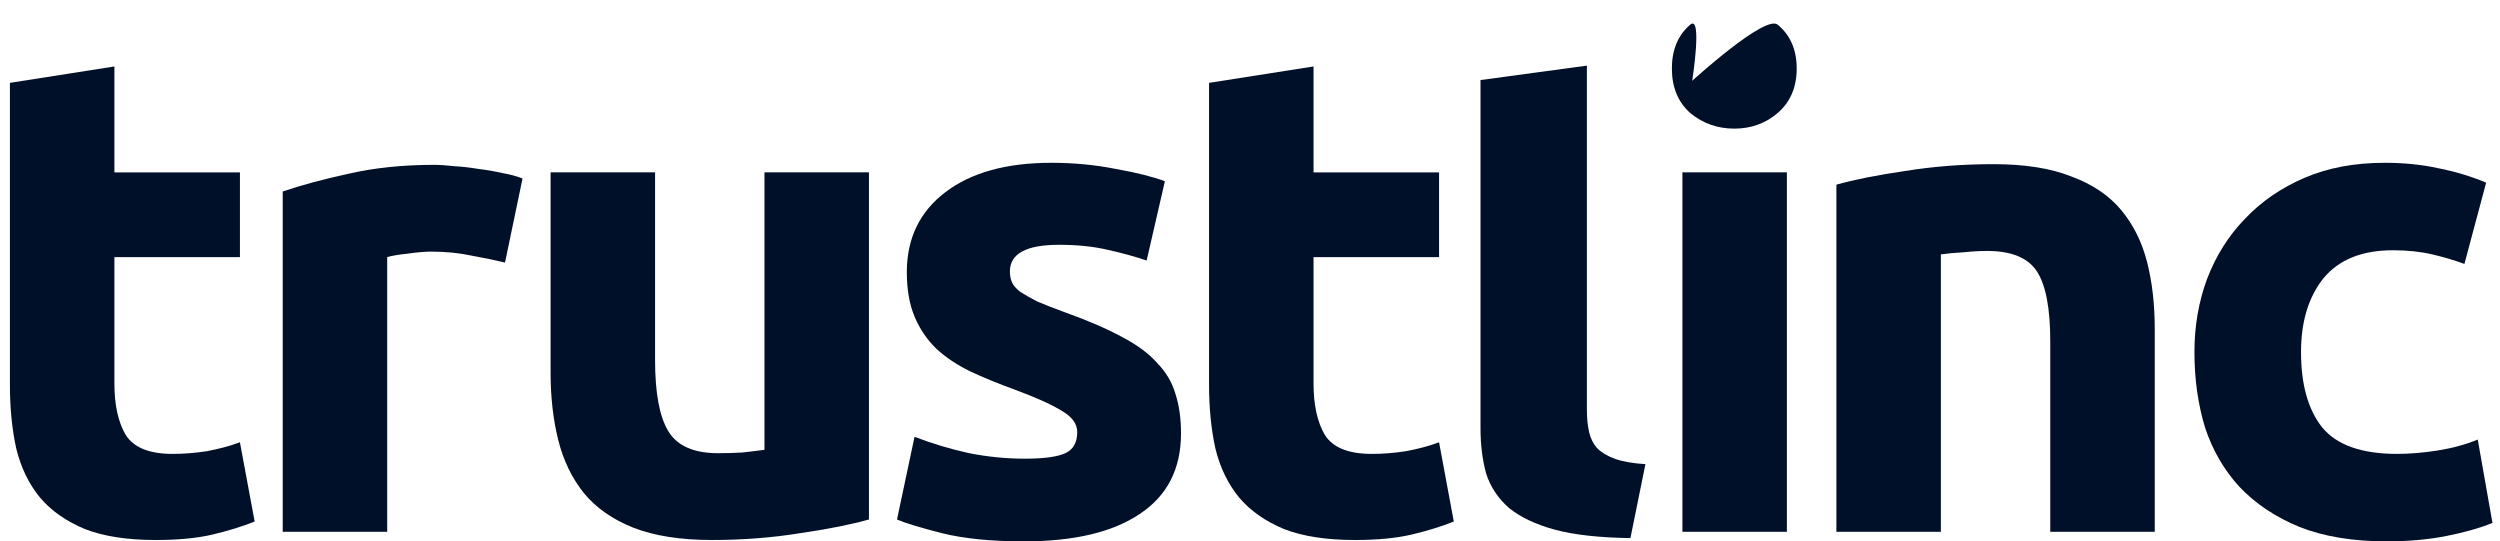
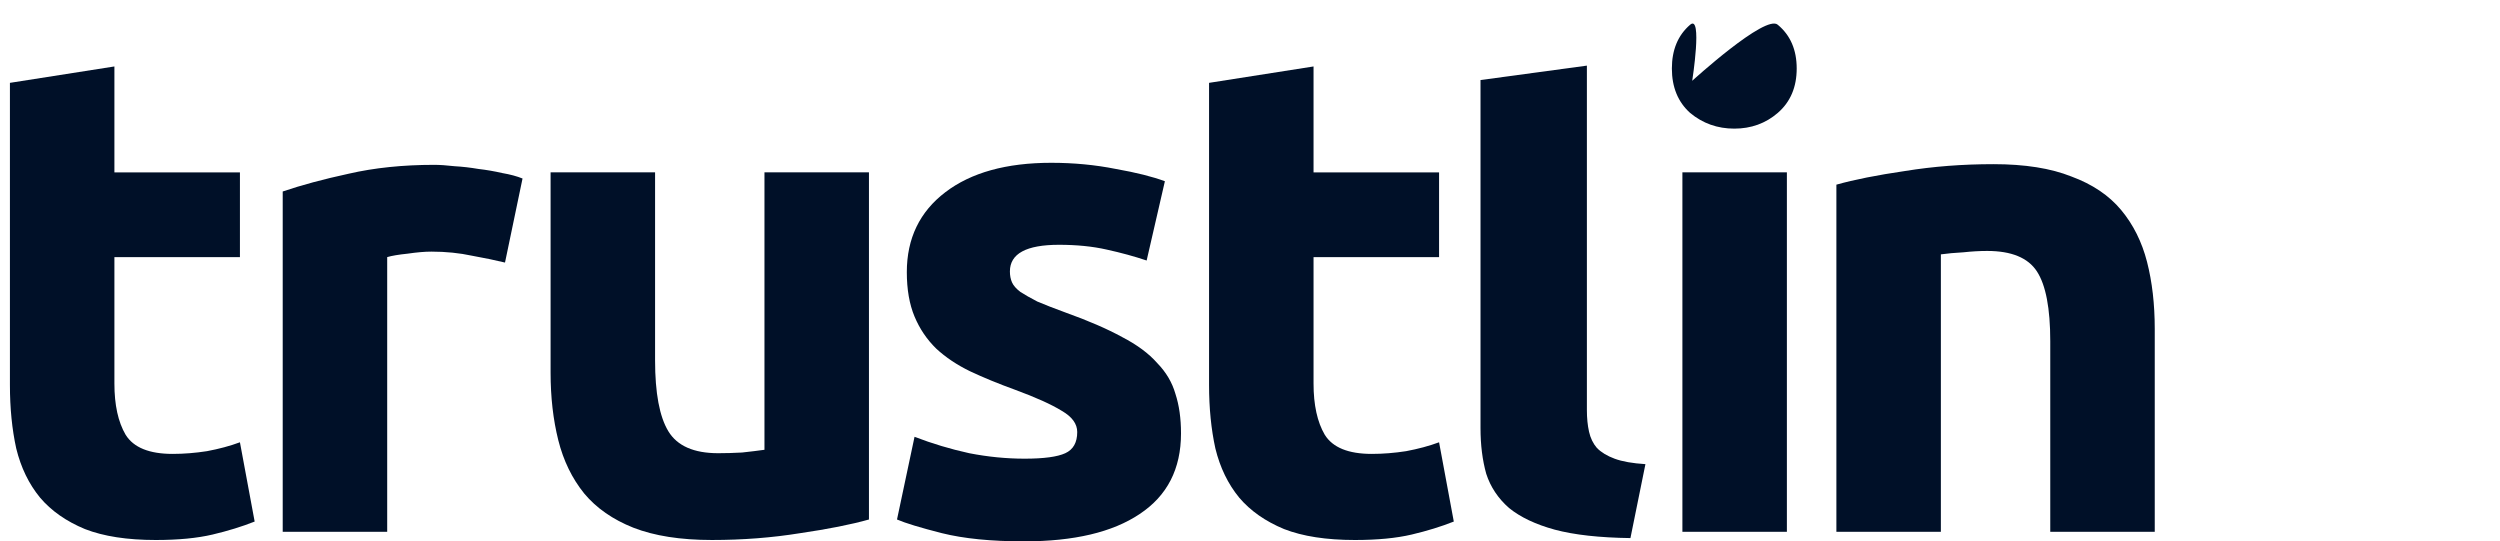
<svg xmlns="http://www.w3.org/2000/svg" width="822" height="178" viewBox="0 0 822 178" fill="none">
-   <path d="M721.53 115.763C721.53 107.225 722.913 99.212 725.681 91.722C728.601 84.083 732.751 77.493 738.132 71.95C743.512 66.258 750.045 61.765 757.73 58.469C765.416 55.174 774.177 53.527 784.015 53.527C790.471 53.527 796.388 54.126 801.769 55.324C807.149 56.373 812.376 57.945 817.447 60.042L810.3 86.779C807.072 85.581 803.536 84.532 799.693 83.634C795.851 82.735 791.546 82.286 786.781 82.286C776.637 82.286 769.028 85.356 763.956 91.498C759.037 97.639 756.577 105.727 756.577 115.763C756.577 126.398 758.883 134.637 763.494 140.478C768.259 146.32 776.483 149.24 788.166 149.24C792.315 149.24 796.773 148.865 801.538 148.116C806.303 147.367 810.685 146.17 814.681 144.522L819.523 171.933C815.527 173.58 810.531 175.003 804.535 176.202C798.541 177.4 791.931 177.999 784.707 177.999C773.64 177.999 764.109 176.426 756.116 173.28C748.123 169.986 741.513 165.567 736.287 160.025C731.214 154.482 727.449 147.968 724.989 140.478C722.684 132.839 721.53 124.6 721.53 115.763Z" fill="#001028" />
  <path d="M603.804 60.717C609.644 59.069 617.176 57.572 626.4 56.224C635.622 54.726 645.306 53.977 655.451 53.977C665.75 53.977 674.28 55.325 681.044 58.021C687.961 60.567 693.419 64.237 697.415 69.03C701.412 73.824 704.255 79.516 705.946 86.106C707.637 92.697 708.482 100.036 708.482 108.125V174.855H674.126V112.169C674.126 101.384 672.666 93.745 669.746 89.252C666.826 84.758 661.368 82.511 653.375 82.511C650.916 82.511 648.303 82.661 645.536 82.96C642.769 83.11 640.31 83.335 638.158 83.635V174.855H603.804V60.717Z" fill="#001028" />
  <path d="M587.527 174.854H553.172V56.672H587.527V174.854ZM590.755 22.521C590.755 28.662 588.68 33.53 584.529 37.125C580.533 40.57 575.768 42.293 570.234 42.293C564.701 42.293 559.859 40.57 555.708 37.125C551.712 33.53 549.713 28.662 549.713 22.521C549.713 16.38 551.712 11.586 555.708 8.141C559.859 4.546 556.4 26.565 556.4 26.565C556.4 26.565 580.533 4.546 584.529 8.141C588.68 11.586 590.755 16.38 590.755 22.521Z" fill="#001028" />
  <path d="M536.087 176.921C525.915 176.789 517.621 175.868 511.205 174.154C504.945 172.442 499.937 170.07 496.181 167.039C492.582 163.877 490.078 160.121 488.67 155.774C487.418 151.294 486.792 146.287 486.792 140.753V26.319L521.768 21.576V134.824C521.768 137.459 522.003 139.831 522.472 141.939C522.942 144.047 523.803 145.826 525.054 147.275C526.463 148.725 528.419 149.91 530.923 150.833C533.427 151.754 536.791 152.348 541.017 152.611L536.087 176.921Z" fill="#001028" />
  <path d="M397.539 27.242L431.893 21.85V56.675H473.166V84.535H431.893V126.101C431.893 133.141 433.124 138.759 435.583 142.952C438.195 147.146 443.345 149.243 451.03 149.243C454.72 149.243 458.486 148.944 462.328 148.344C466.325 147.595 469.938 146.622 473.166 145.423L478.008 171.486C473.857 173.134 469.246 174.557 464.173 175.756C459.1 176.954 452.875 177.552 445.497 177.552C436.121 177.552 428.358 176.355 422.21 173.958C416.061 171.411 411.143 167.966 407.453 163.623C403.764 159.129 401.151 153.736 399.614 147.445C398.231 141.154 397.539 134.189 397.539 126.55V27.242Z" fill="#001028" />
  <path d="M336.898 150.813C343.2 150.813 347.659 150.214 350.271 149.015C352.884 147.818 354.192 145.496 354.192 142.05C354.192 139.355 352.501 137.033 349.119 135.085C345.737 132.989 340.587 130.667 333.67 128.121C328.291 126.173 323.372 124.151 318.913 122.054C314.61 119.957 310.921 117.485 307.847 114.64C304.772 111.644 302.39 108.124 300.699 104.08C299.008 100.035 298.163 95.167 298.163 89.475C298.163 78.391 302.39 69.629 310.844 63.188C319.298 56.747 330.903 53.527 345.66 53.527C353.038 53.527 360.109 54.201 366.873 55.549C373.635 56.747 379.016 58.095 383.013 59.593L377.017 85.656C373.021 84.308 368.641 83.109 363.876 82.061C359.263 81.013 354.038 80.488 348.196 80.488C337.436 80.488 332.056 83.409 332.056 89.251C332.056 90.599 332.287 91.797 332.748 92.846C333.21 93.894 334.131 94.943 335.515 95.991C336.898 96.89 338.743 97.938 341.049 99.137C343.508 100.185 346.582 101.383 350.271 102.732C357.803 105.428 364.028 108.124 368.947 110.82C373.866 113.366 377.709 116.212 380.476 119.358C383.396 122.354 385.395 125.724 386.471 129.468C387.701 133.213 388.315 137.557 388.315 142.5C388.315 154.184 383.781 163.02 374.712 169.012C365.796 175.003 353.115 177.999 336.667 177.999C325.908 177.999 316.916 177.101 309.691 175.303C302.62 173.505 297.701 172.008 294.935 170.81L300.699 143.623C306.54 145.87 312.535 147.667 318.684 149.015C324.832 150.214 330.903 150.813 336.898 150.813Z" fill="#001028" />
  <path d="M285.712 170.809C279.87 172.457 272.339 173.954 263.116 175.302C253.892 176.8 244.208 177.549 234.064 177.549C223.765 177.549 215.157 176.201 208.24 173.504C201.476 170.809 196.097 167.063 192.1 162.271C188.104 157.328 185.259 151.486 183.568 144.746C181.879 138.005 181.033 130.591 181.033 122.502V56.671H215.388V118.458C215.388 129.243 216.848 137.032 219.769 141.825C222.689 146.617 228.146 149.014 236.139 149.014C238.598 149.014 241.211 148.94 243.979 148.79C246.745 148.49 249.204 148.19 251.356 147.891V56.671H285.712V170.809Z" fill="#001028" />
  <path d="M166.046 86.329C162.972 85.581 159.359 84.832 155.21 84.083C151.059 83.184 146.601 82.734 141.836 82.734C139.684 82.734 137.071 82.959 133.997 83.409C131.075 83.708 128.847 84.083 127.31 84.532V174.853H92.955V62.963C99.104 60.866 106.328 58.919 114.629 57.121C123.083 55.174 132.46 54.2 142.758 54.2C144.603 54.2 146.832 54.35 149.445 54.65C152.057 54.799 154.671 55.099 157.284 55.548C159.898 55.848 162.511 56.297 165.123 56.896C167.737 57.346 169.965 57.945 171.81 58.694L166.046 86.329Z" fill="#001028" />
  <path d="M3.262 27.242L37.617 21.85V56.675H78.889V84.535H37.617V126.101C37.617 133.141 38.846 138.759 41.306 142.952C43.919 147.146 49.068 149.243 56.754 149.243C60.443 149.243 64.209 148.944 68.052 148.344C72.049 147.595 75.661 146.622 78.889 145.423L83.731 171.486C79.581 173.134 74.969 174.557 69.897 175.756C64.824 176.954 58.599 177.552 51.22 177.552C41.844 177.552 34.081 176.355 27.933 173.958C21.784 171.411 16.865 167.966 13.176 163.623C9.487 159.129 6.874 153.736 5.337 147.445C3.953 141.154 3.262 134.189 3.262 126.55V27.242Z" fill="#001028" />
</svg>